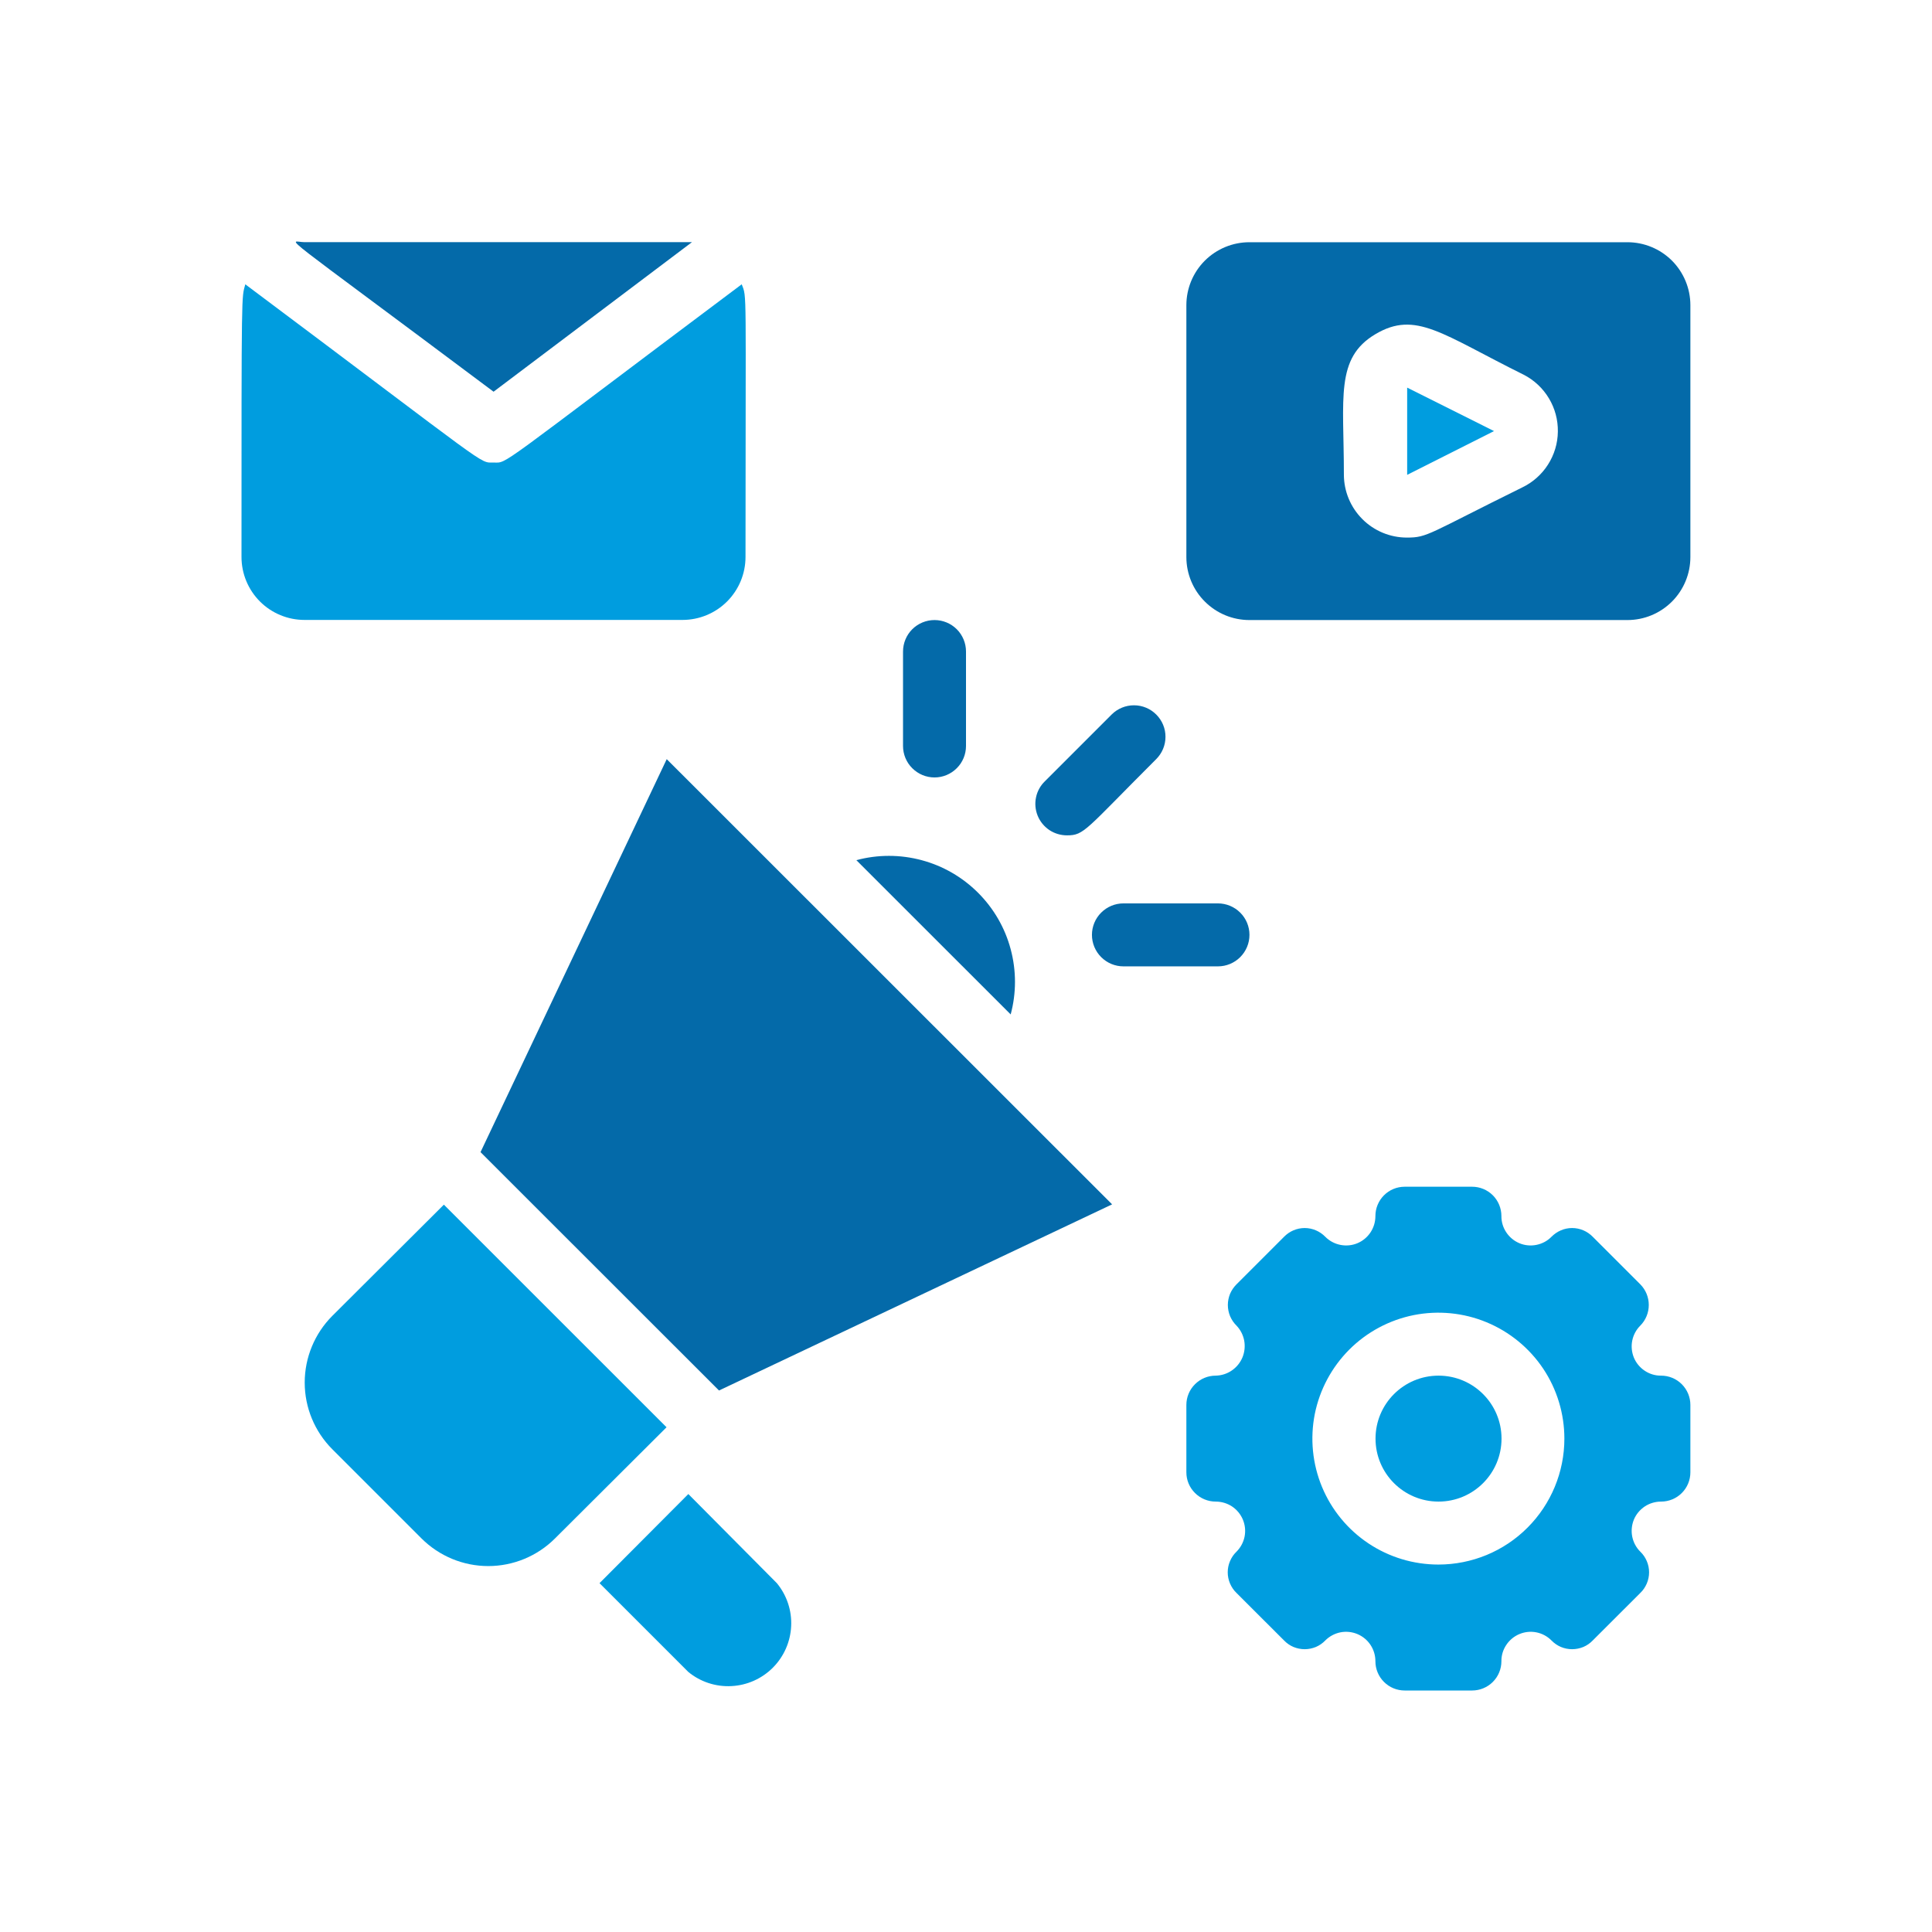
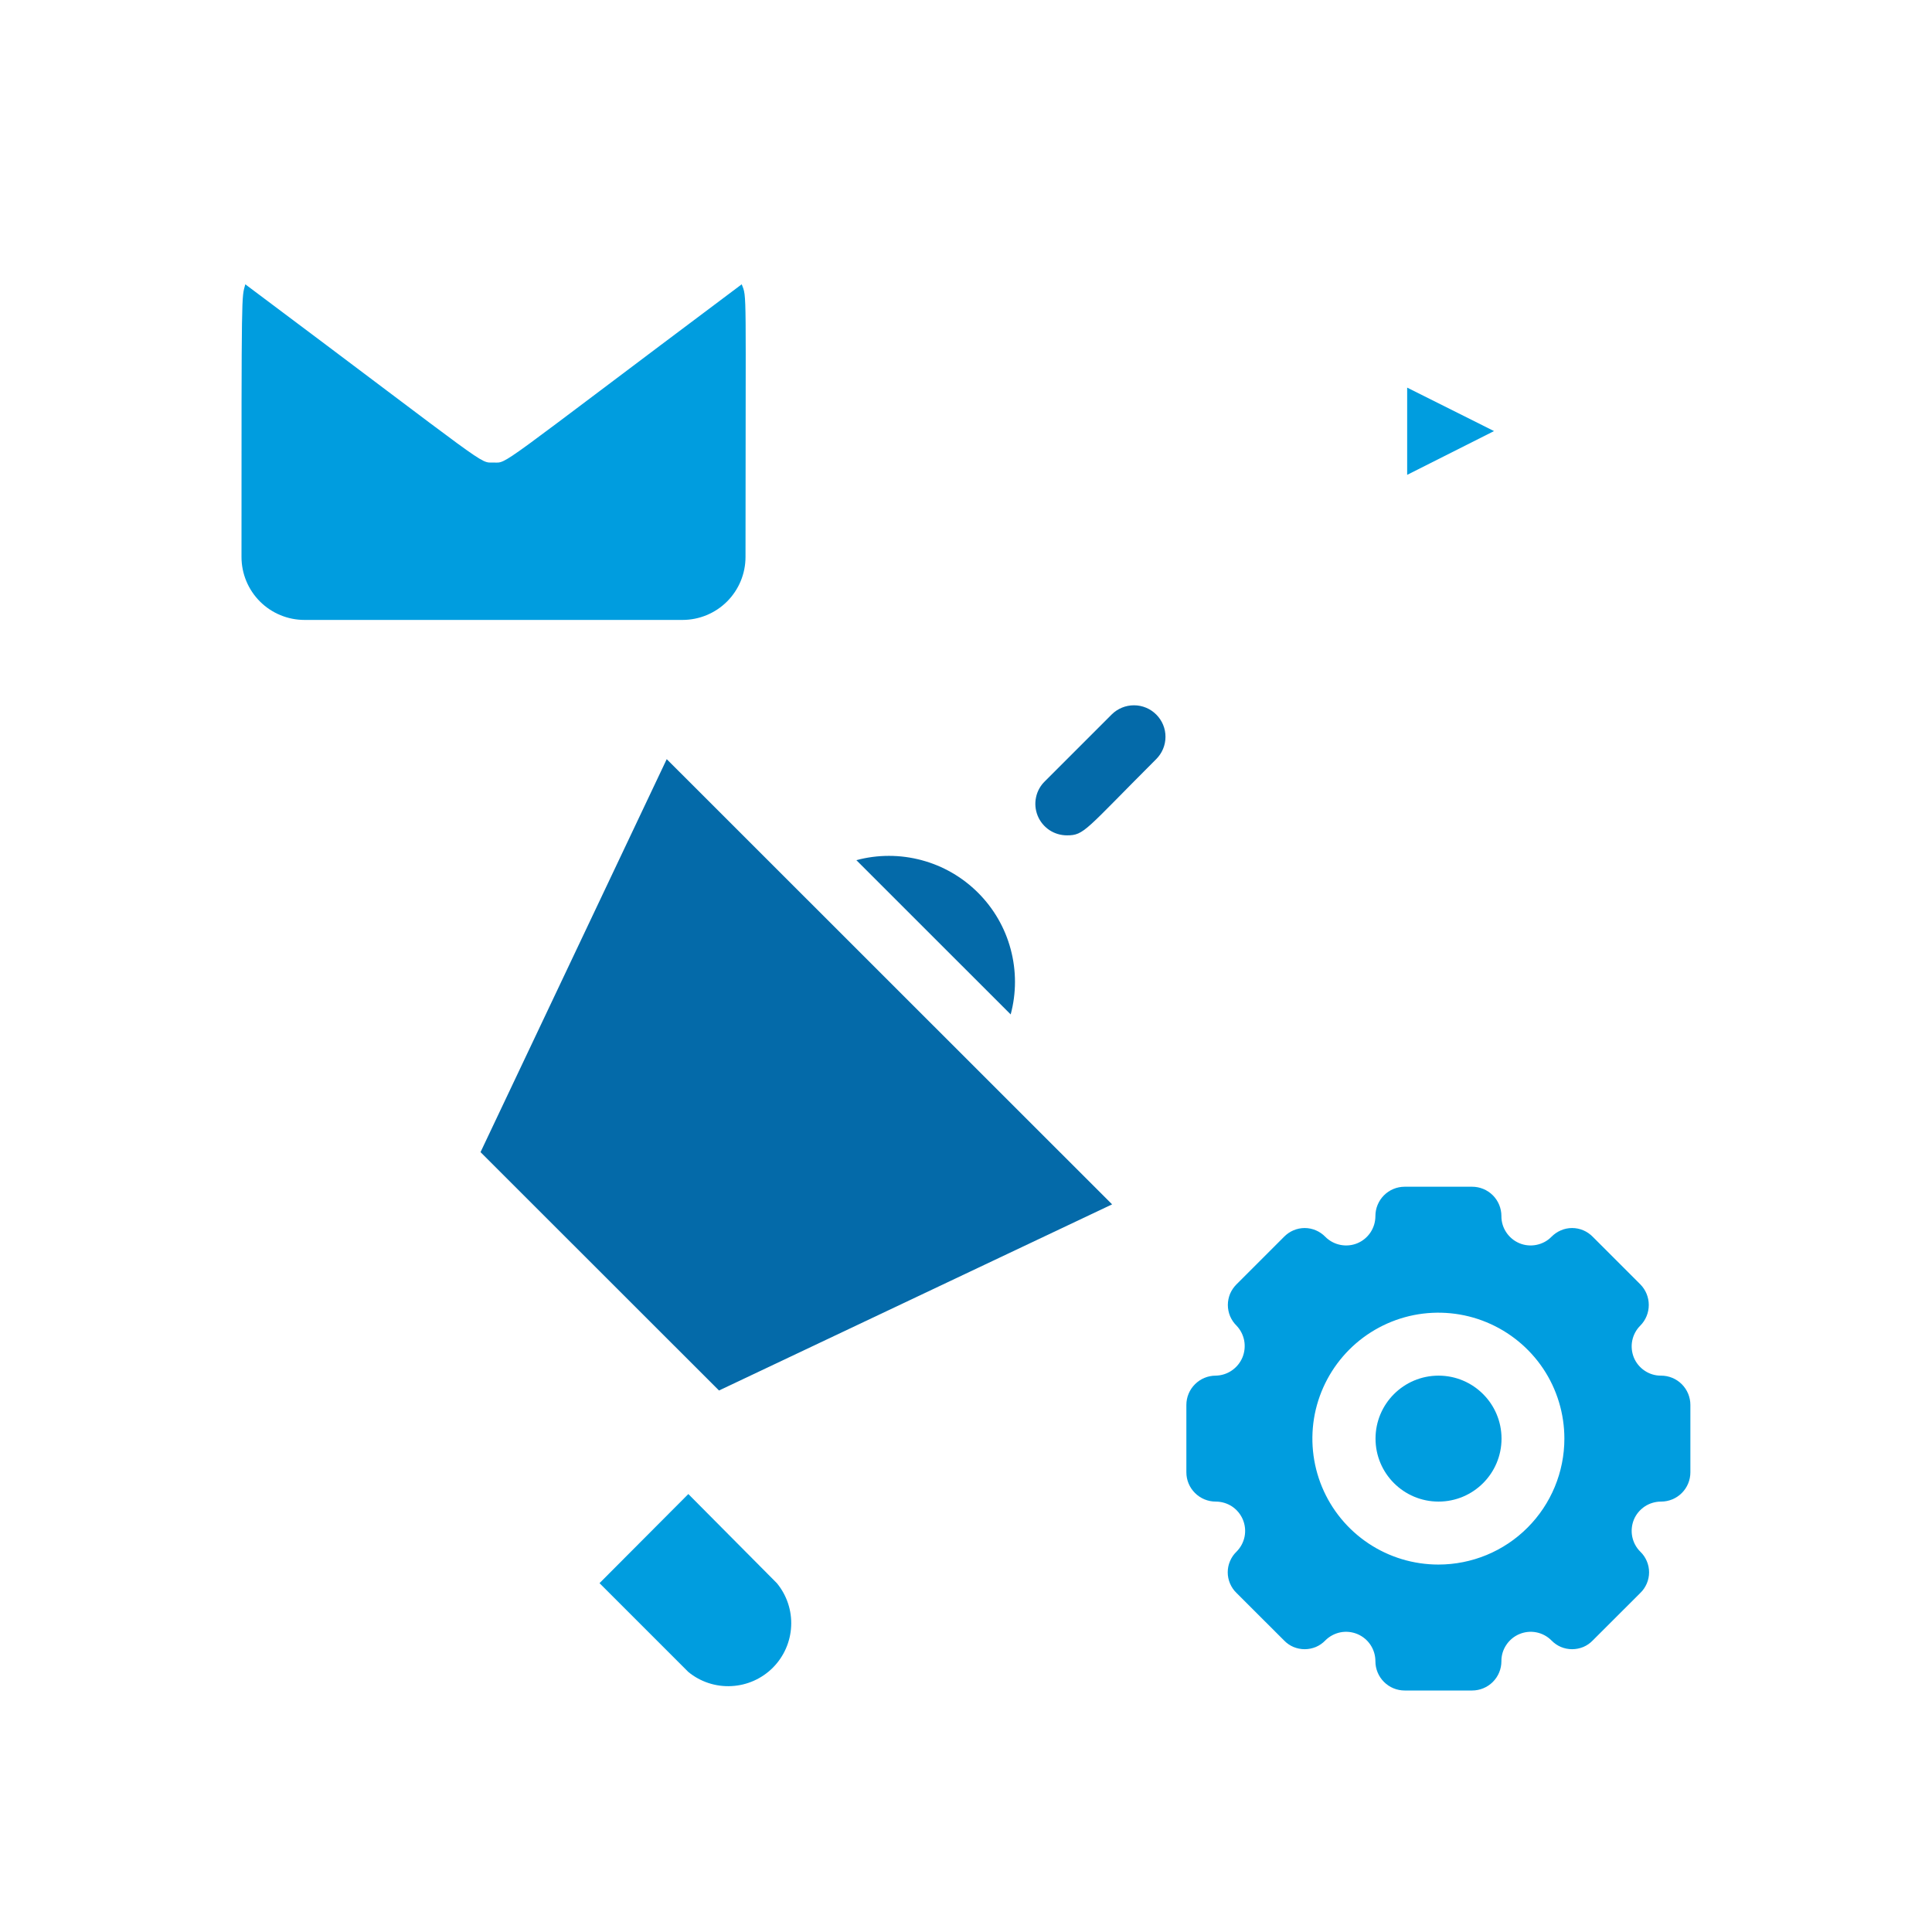
<svg xmlns="http://www.w3.org/2000/svg" width="32" height="32" viewBox="0 0 32 32" fill="none">
-   <path d="M11.461 4.011C11.347 4.011 11.764 4.011 5.044 4.011C4.788 4.011 4.449 3.698 8.175 6.488L11.461 4.011Z" fill="#046AA9" />
  <path d="M12.348 9.225C12.348 4.693 12.374 4.938 12.285 4.709C8.143 7.812 8.419 7.661 8.174 7.661C7.929 7.661 8.174 7.786 4.063 4.709C4 4.944 4 4.719 4 9.225C4 9.502 4.11 9.767 4.306 9.963C4.501 10.158 4.767 10.268 5.043 10.268H11.304C11.581 10.268 11.847 10.158 12.042 9.963C12.238 9.767 12.348 9.502 12.348 9.225Z" fill="#009DDF" />
  <path d="M23.307 7.865L24.746 7.14L23.307 6.42V7.865Z" fill="#009DDF" />
-   <path d="M26.955 4.012H20.694C20.417 4.012 20.152 4.122 19.956 4.317C19.76 4.513 19.65 4.778 19.65 5.055V9.227C19.65 9.503 19.76 9.769 19.956 9.964C20.152 10.16 20.417 10.27 20.694 10.27H26.955C27.232 10.27 27.497 10.16 27.693 9.964C27.888 9.769 27.998 9.503 27.998 9.227V5.055C27.998 4.778 27.888 4.513 27.693 4.317C27.497 4.122 27.232 4.012 26.955 4.012ZM25.212 8.074C23.647 8.846 23.647 8.904 23.303 8.904C23.026 8.904 22.76 8.794 22.565 8.598C22.369 8.402 22.259 8.137 22.259 7.86C22.259 6.588 22.113 5.931 22.781 5.535C23.449 5.138 23.882 5.535 25.238 6.207C25.411 6.296 25.555 6.431 25.655 6.598C25.755 6.764 25.806 6.955 25.803 7.149C25.801 7.343 25.744 7.532 25.639 7.696C25.535 7.859 25.387 7.99 25.212 8.074Z" fill="#046AA9" />
  <path d="M23.827 24.871C24.403 24.871 24.87 24.404 24.87 23.828C24.87 23.252 24.403 22.785 23.827 22.785C23.25 22.785 22.783 23.252 22.783 23.828C22.783 24.404 23.25 24.871 23.827 24.871Z" fill="#009DDF" />
  <path d="M27.513 22.785C27.417 22.786 27.322 22.758 27.242 22.704C27.162 22.651 27.099 22.575 27.062 22.486C27.026 22.397 27.016 22.299 27.035 22.205C27.054 22.111 27.1 22.024 27.169 21.956C27.259 21.865 27.309 21.742 27.309 21.614C27.309 21.487 27.259 21.364 27.169 21.273L26.381 20.485C26.337 20.44 26.284 20.403 26.225 20.378C26.166 20.353 26.103 20.34 26.039 20.34C25.975 20.34 25.912 20.353 25.854 20.378C25.795 20.403 25.742 20.44 25.697 20.485C25.63 20.554 25.543 20.6 25.448 20.619C25.354 20.638 25.256 20.629 25.167 20.592C25.078 20.555 25.002 20.492 24.949 20.412C24.895 20.332 24.867 20.238 24.868 20.141C24.868 20.013 24.817 19.889 24.726 19.798C24.635 19.707 24.511 19.656 24.383 19.656H23.266C23.137 19.656 23.014 19.707 22.923 19.798C22.832 19.889 22.781 20.013 22.781 20.141C22.781 20.238 22.753 20.332 22.7 20.412C22.647 20.492 22.571 20.555 22.482 20.592C22.393 20.629 22.295 20.638 22.2 20.619C22.106 20.6 22.019 20.554 21.951 20.485C21.907 20.44 21.854 20.403 21.795 20.378C21.736 20.353 21.673 20.34 21.61 20.34C21.546 20.34 21.483 20.353 21.424 20.378C21.365 20.403 21.312 20.44 21.268 20.485L20.48 21.273C20.435 21.318 20.399 21.371 20.374 21.429C20.35 21.488 20.337 21.551 20.337 21.614C20.337 21.678 20.35 21.741 20.374 21.8C20.399 21.858 20.435 21.912 20.48 21.956C20.546 22.025 20.59 22.111 20.608 22.205C20.625 22.299 20.615 22.395 20.579 22.483C20.542 22.571 20.481 22.646 20.402 22.7C20.323 22.754 20.231 22.783 20.136 22.785C20.007 22.785 19.884 22.836 19.793 22.927C19.701 23.018 19.65 23.142 19.65 23.27V24.386C19.65 24.515 19.701 24.638 19.793 24.729C19.884 24.82 20.007 24.871 20.136 24.871C20.232 24.871 20.326 24.899 20.407 24.952C20.487 25.006 20.549 25.081 20.586 25.17C20.623 25.259 20.633 25.357 20.614 25.452C20.595 25.546 20.548 25.633 20.48 25.701C20.434 25.745 20.398 25.798 20.373 25.857C20.348 25.915 20.335 25.978 20.335 26.042C20.335 26.106 20.348 26.169 20.373 26.228C20.398 26.286 20.434 26.34 20.48 26.384L21.268 27.171C21.312 27.217 21.365 27.254 21.424 27.279C21.483 27.303 21.546 27.316 21.61 27.316C21.673 27.316 21.736 27.303 21.795 27.279C21.854 27.254 21.907 27.217 21.951 27.171C22.019 27.103 22.106 27.056 22.2 27.037C22.295 27.018 22.393 27.028 22.482 27.065C22.571 27.102 22.647 27.165 22.7 27.245C22.753 27.325 22.781 27.419 22.781 27.515C22.781 27.644 22.832 27.767 22.923 27.858C23.014 27.949 23.137 28 23.266 28H24.383C24.511 28 24.635 27.949 24.726 27.858C24.817 27.767 24.868 27.644 24.868 27.515C24.867 27.419 24.895 27.325 24.949 27.245C25.002 27.165 25.078 27.102 25.167 27.065C25.256 27.028 25.354 27.018 25.448 27.037C25.543 27.056 25.63 27.103 25.697 27.171C25.742 27.217 25.795 27.254 25.854 27.279C25.912 27.303 25.975 27.316 26.039 27.316C26.103 27.316 26.166 27.303 26.225 27.279C26.284 27.254 26.337 27.217 26.381 27.171L27.169 26.384C27.215 26.34 27.251 26.286 27.276 26.228C27.301 26.169 27.314 26.106 27.314 26.042C27.314 25.978 27.301 25.915 27.276 25.857C27.251 25.798 27.215 25.745 27.169 25.701C27.1 25.633 27.054 25.546 27.035 25.452C27.016 25.357 27.026 25.259 27.062 25.17C27.099 25.081 27.162 25.006 27.242 24.952C27.322 24.899 27.417 24.871 27.513 24.871C27.642 24.871 27.765 24.82 27.856 24.729C27.947 24.638 27.998 24.515 27.998 24.386V23.27C27.998 23.142 27.947 23.018 27.856 22.927C27.765 22.836 27.642 22.785 27.513 22.785ZM23.824 25.914C23.412 25.914 23.008 25.792 22.665 25.563C22.322 25.334 22.054 25.008 21.896 24.627C21.738 24.245 21.697 23.826 21.777 23.421C21.858 23.017 22.057 22.645 22.349 22.353C22.64 22.062 23.012 21.863 23.417 21.782C23.822 21.702 24.242 21.743 24.623 21.901C25.004 22.059 25.33 22.326 25.56 22.669C25.789 23.012 25.911 23.416 25.911 23.828C25.911 24.382 25.691 24.912 25.3 25.303C24.909 25.695 24.378 25.914 23.824 25.914Z" fill="#009DDF" />
-   <path d="M7.352 19.953L5.505 21.794C5.212 22.087 5.047 22.485 5.047 22.9C5.047 23.314 5.212 23.712 5.505 24.005L6.981 25.481C7.275 25.774 7.672 25.939 8.087 25.939C8.502 25.939 8.9 25.774 9.193 25.481L11.04 23.64L7.352 19.953Z" fill="#009DDF" />
  <path d="M11.401 24.746L9.93 26.222L11.401 27.693C11.601 27.857 11.856 27.941 12.115 27.927C12.374 27.914 12.618 27.805 12.801 27.622C12.984 27.438 13.092 27.193 13.104 26.935C13.117 26.676 13.032 26.422 12.867 26.222L11.401 24.746Z" fill="#009DDF" />
  <path d="M7.959 19.083L11.909 23.031L18.42 19.948L11.043 12.574L7.959 19.083Z" fill="#046AA9" />
  <path d="M14.184 14.247L16.74 16.802C16.835 16.449 16.835 16.076 16.74 15.722C16.646 15.368 16.459 15.046 16.2 14.787C15.941 14.528 15.618 14.341 15.264 14.247C14.91 14.152 14.537 14.152 14.184 14.247Z" fill="#046AA9" />
  <path d="M17.673 13.836C17.96 13.836 17.971 13.752 19.15 12.574C19.248 12.476 19.304 12.344 19.304 12.205C19.305 12.067 19.25 11.934 19.152 11.836C19.055 11.738 18.922 11.682 18.784 11.682C18.645 11.681 18.512 11.736 18.414 11.833L17.308 12.939C17.233 13.011 17.181 13.104 17.16 13.206C17.138 13.308 17.148 13.414 17.187 13.511C17.226 13.607 17.294 13.69 17.38 13.748C17.467 13.806 17.569 13.836 17.673 13.836Z" fill="#046AA9" />
-   <path d="M16 12.356V10.791C16 10.653 15.945 10.52 15.847 10.422C15.749 10.325 15.617 10.27 15.479 10.27C15.34 10.27 15.208 10.325 15.11 10.422C15.012 10.52 14.957 10.653 14.957 10.791V12.356C14.957 12.494 15.012 12.627 15.11 12.724C15.208 12.822 15.34 12.877 15.479 12.877C15.617 12.877 15.749 12.822 15.847 12.724C15.945 12.627 16 12.494 16 12.356Z" fill="#046AA9" />
-   <path d="M20.173 14.963H18.608C18.469 14.963 18.337 15.018 18.239 15.116C18.141 15.213 18.086 15.346 18.086 15.484C18.086 15.623 18.141 15.755 18.239 15.853C18.337 15.951 18.469 16.006 18.608 16.006H20.173C20.311 16.006 20.444 15.951 20.542 15.853C20.64 15.755 20.695 15.623 20.695 15.484C20.695 15.346 20.64 15.213 20.542 15.116C20.444 15.018 20.311 14.963 20.173 14.963Z" fill="#046AA9" />
</svg>